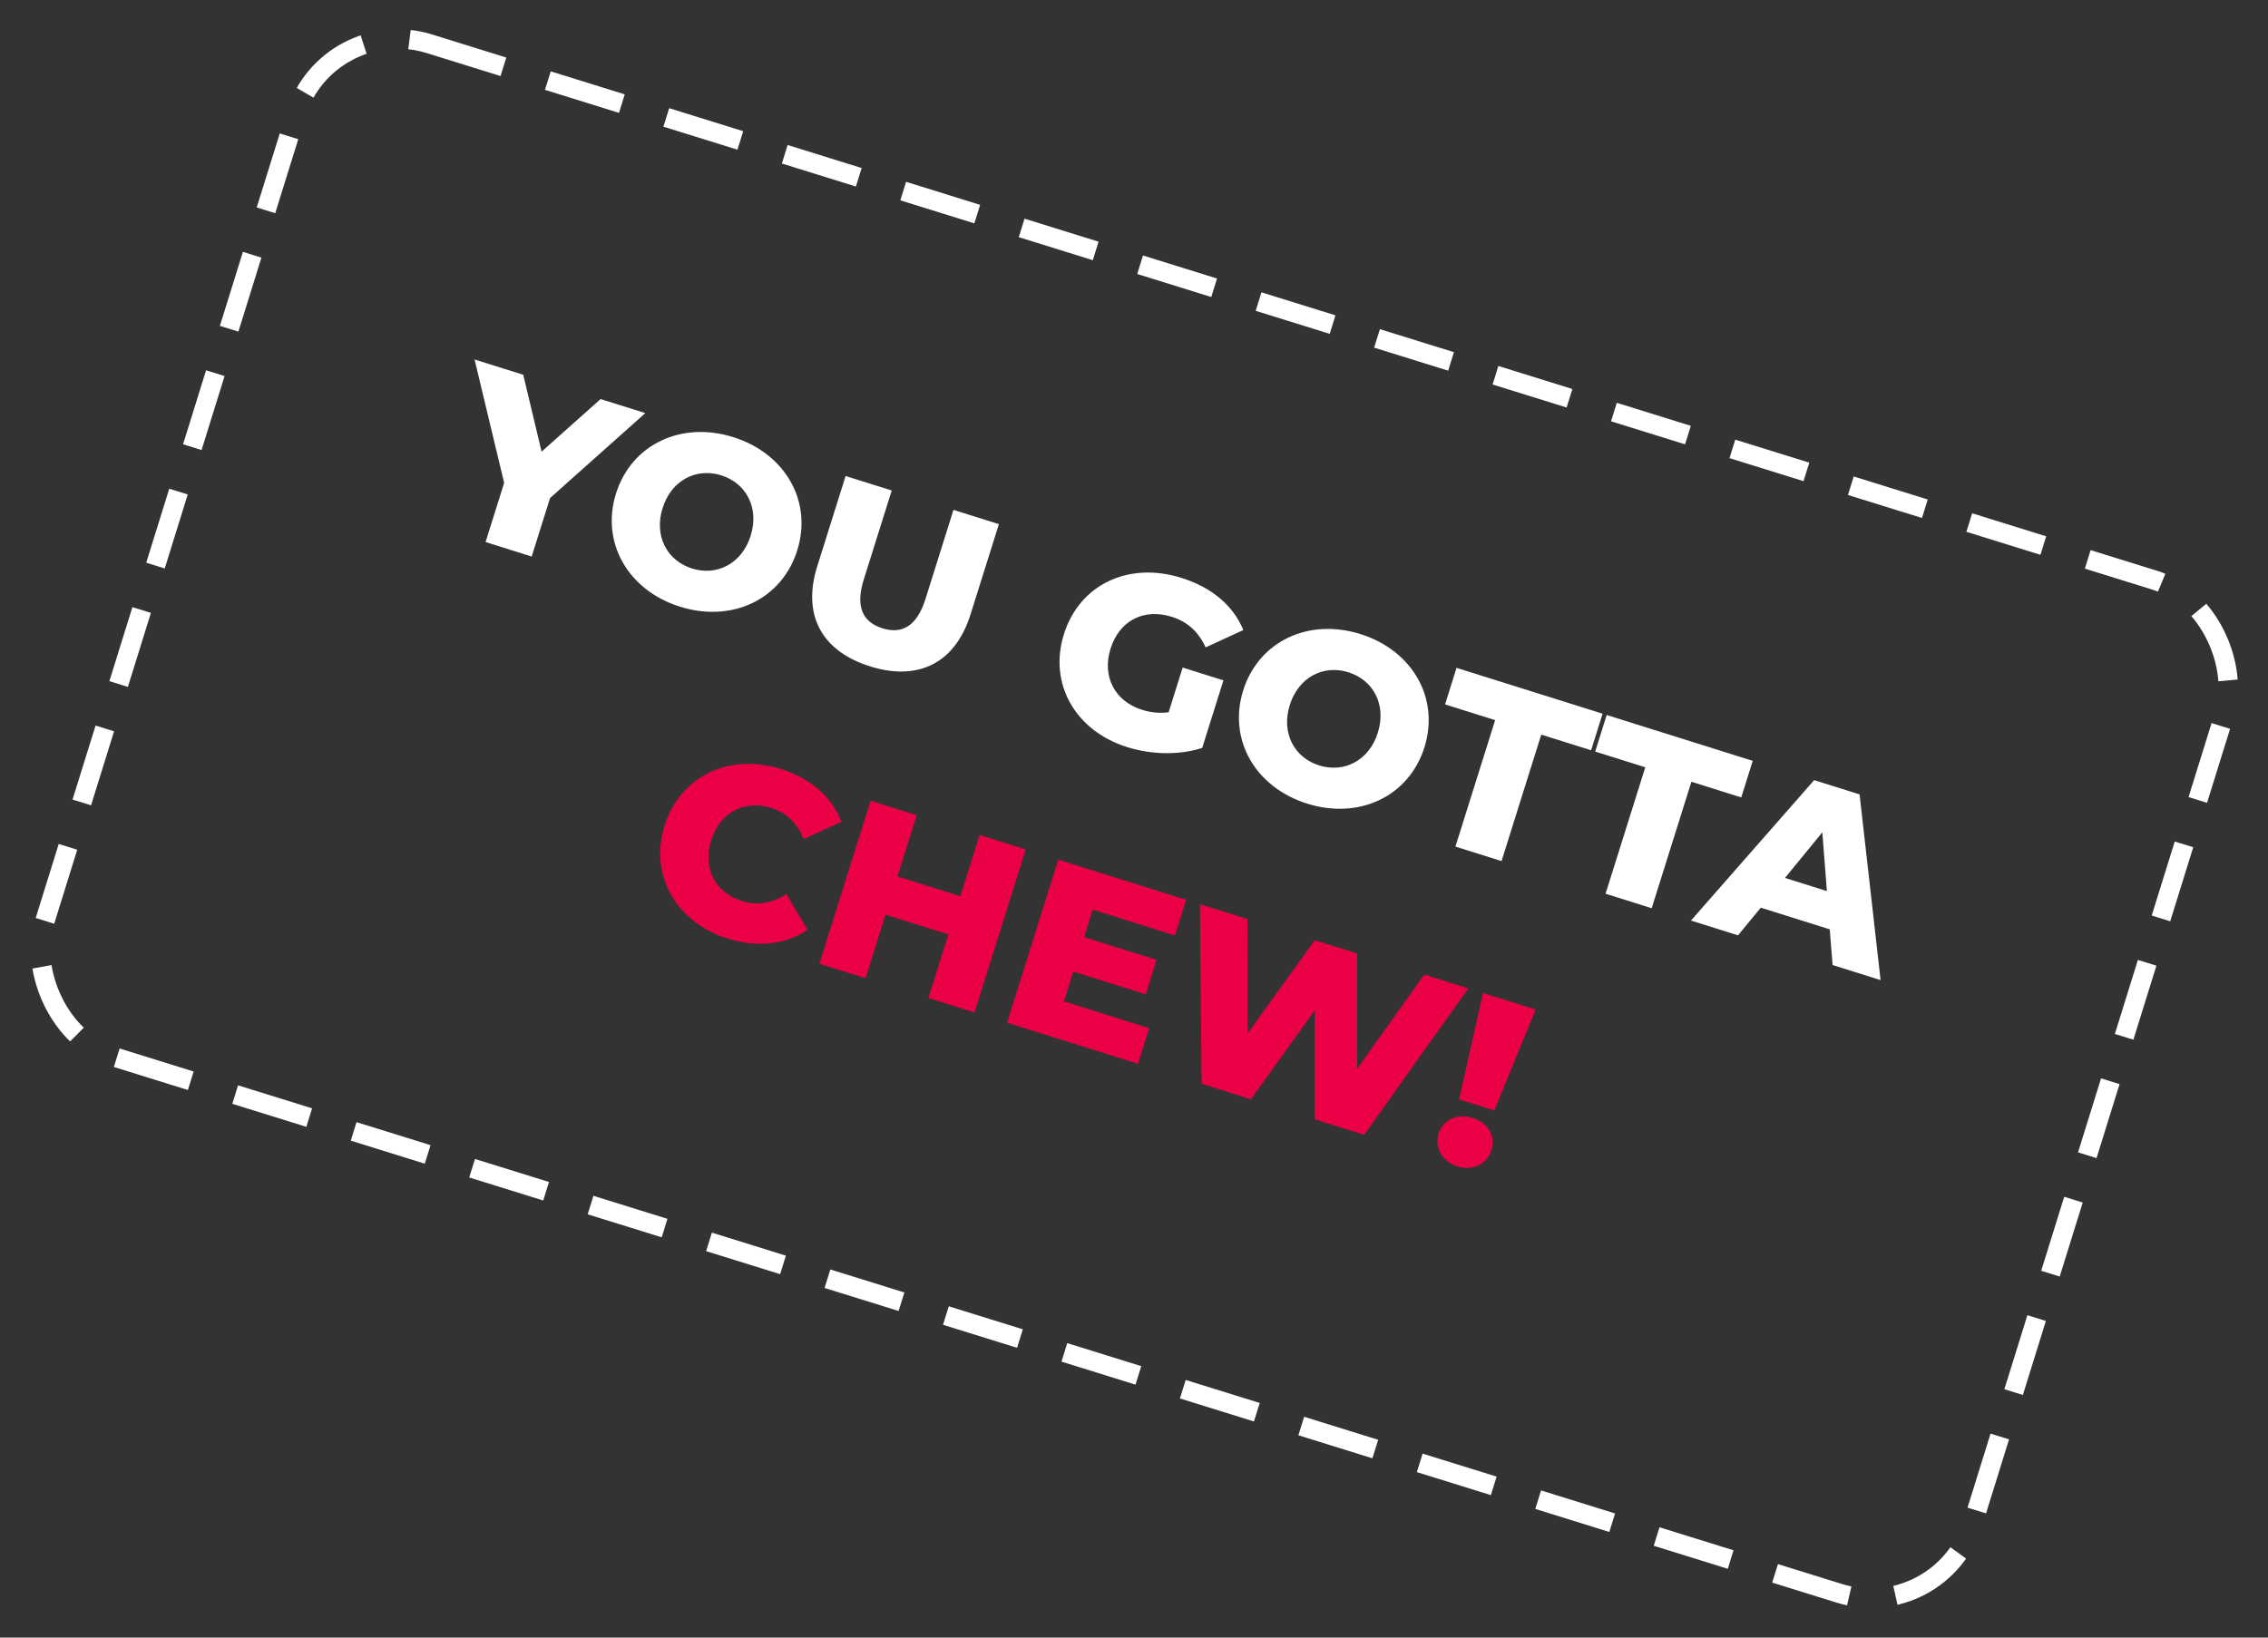
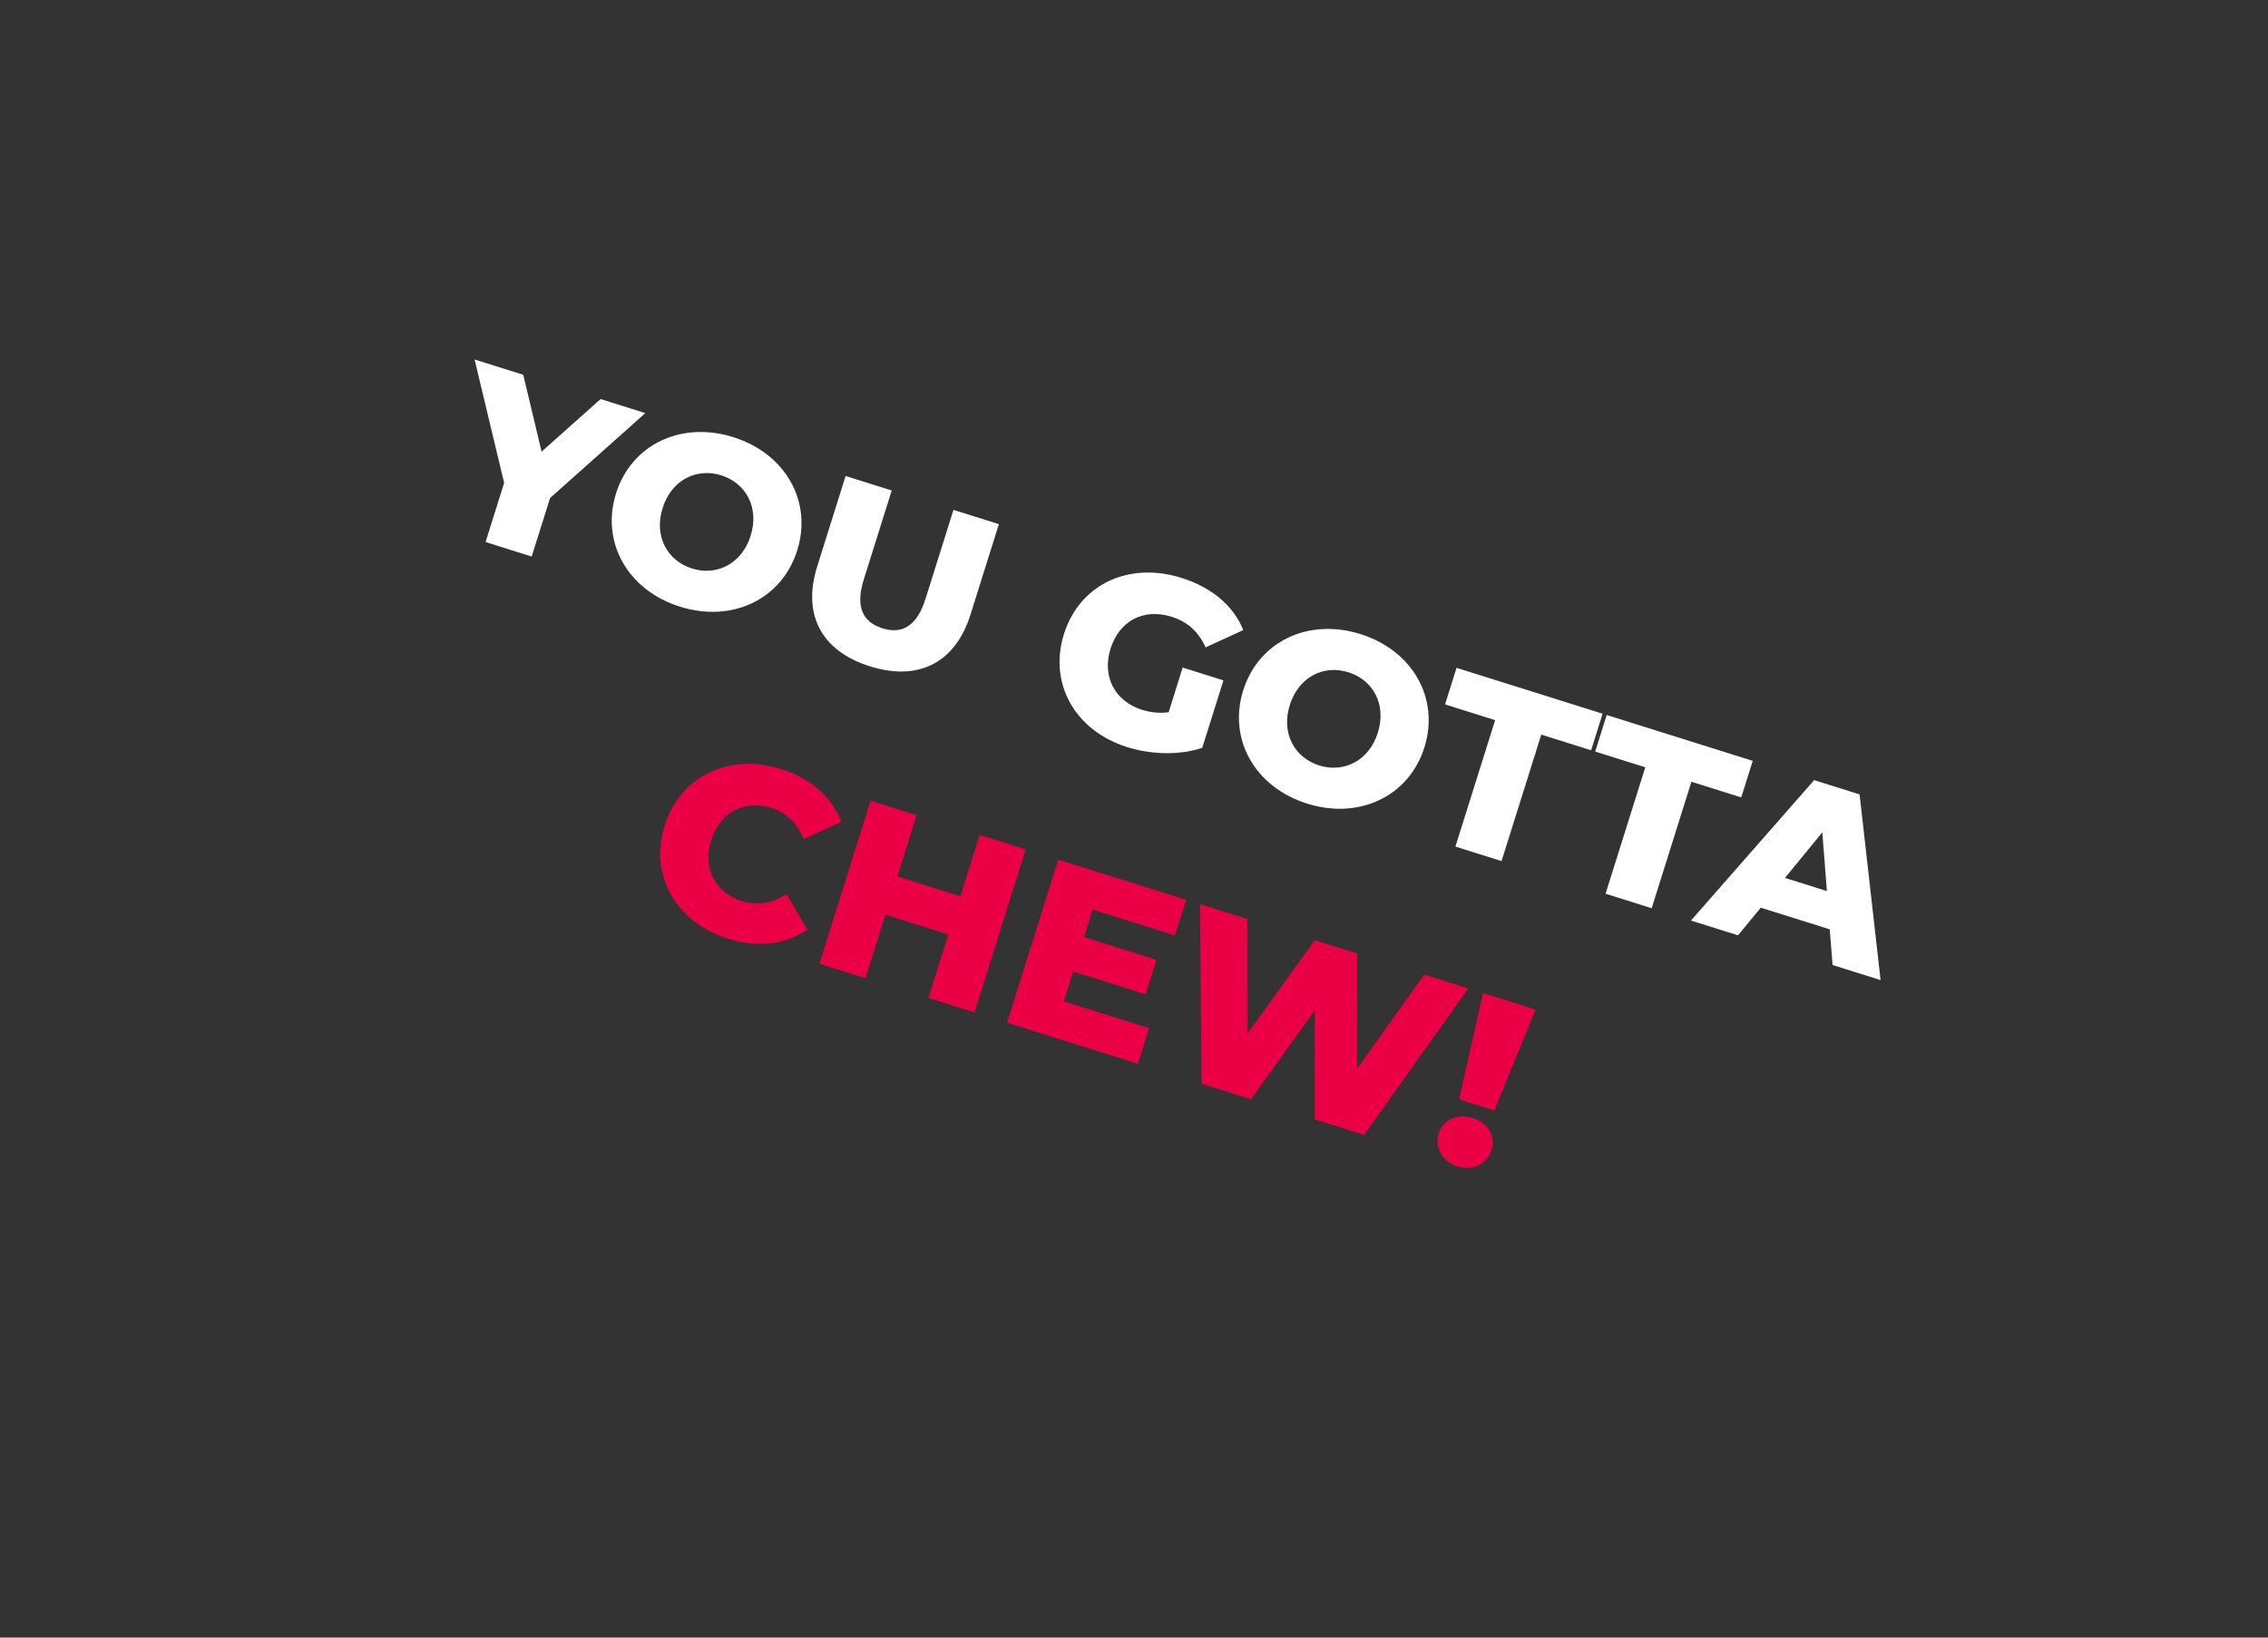
<svg xmlns="http://www.w3.org/2000/svg" width="450" height="325" viewBox="0 0 450 325" fill="none">
  <rect x="0" y="0" width="450" height="325" fill="#333333" stroke="none" />
-   <rect x="1.264" y="2.407" width="400.711" height="210.553" rx="21.142" transform="matrix(0.955 0.297 -0.297 0.955 64.515 -0.267)" stroke="white" stroke-width="3.844" stroke-dasharray="15.38 9.23" />
  <path d="M128.041 81.986L109.136 98.848L105.493 110.45L96.341 107.575L100.028 95.835L94.161 71.345L103.821 74.379L107.459 89.638L119.166 79.199L128.041 81.986ZM134.921 120.403C124.567 117.151 119.176 107.638 122.225 97.932C125.273 88.226 135.135 83.503 145.488 86.755C155.841 90.007 161.232 99.52 158.184 109.226C155.135 118.933 145.274 123.655 134.921 120.403ZM137.301 112.823C142.2 114.362 147.183 111.915 148.94 106.323C150.696 100.73 148.007 95.874 143.107 94.335C138.208 92.796 133.225 95.243 131.469 100.835C129.712 106.428 132.402 111.284 137.301 112.823ZM172.622 132.245C163.055 129.24 159.114 122.061 162.148 112.401L167.78 94.468L176.931 97.342L171.387 114.998C169.645 120.544 171.259 123.489 175.095 124.694C178.885 125.884 181.893 124.391 183.635 118.845L189.18 101.189L198.193 104.02L192.561 121.953C189.527 131.613 182.19 135.25 172.622 132.245ZM231.87 141.358L234.657 132.484L242.746 135.024L238.536 148.428C233.951 149.933 228.37 149.755 223.656 148.274C213.349 145.037 208.007 135.691 211.099 125.846C214.19 116.001 223.916 111.388 234.408 114.684C240.463 116.585 244.709 120.204 246.693 125.042L239.215 128.482C237.766 125.335 235.586 123.381 232.49 122.409C226.943 120.667 222.099 123.157 220.343 128.75C218.63 134.204 221.137 139.155 226.591 140.868C228.301 141.405 230.02 141.59 231.87 141.358ZM259.362 159.489C249.009 156.237 243.618 146.724 246.666 137.017C249.714 127.311 259.576 122.589 269.929 125.84C280.283 129.092 285.674 138.605 282.625 148.312C279.577 158.018 269.715 162.741 259.362 159.489ZM261.743 151.909C266.642 153.447 271.625 151.001 273.381 145.408C275.138 139.816 272.448 134.959 267.549 133.42C262.65 131.882 257.667 134.328 255.91 139.921C254.154 145.513 256.843 150.37 261.743 151.909ZM288.773 168.016L296.655 142.918L286.718 139.797L288.997 132.54L317.977 141.642L315.698 148.899L305.807 145.792L297.925 170.89L288.773 168.016ZM318.564 177.372L326.445 152.275L316.508 149.153L318.787 141.897L347.767 150.999L345.488 158.256L335.597 155.149L327.715 180.247L318.564 177.372ZM363.61 191.521L363.042 184.436L349.361 180.139L344.845 185.627L335.508 182.694L359.951 154.826L368.964 157.657L373.131 194.511L363.61 191.521ZM354.161 174.233L362.48 176.846L361.572 165.186L354.161 174.233Z" fill="white" />
  <path d="M144.382 186.265C134.121 183.042 128.779 173.697 131.871 163.852C134.963 154.007 144.688 149.394 154.949 152.617C160.912 154.489 165.036 158.171 166.945 163.087L159.467 166.527C158.203 163.439 156.128 161.314 153.031 160.342C147.716 158.672 142.857 161.209 141.115 166.755C139.373 172.302 141.909 177.161 147.225 178.83C150.321 179.803 153.238 179.246 156.041 177.435L160.21 184.533C155.833 187.475 150.344 188.138 144.382 186.265ZM194.369 165.709L203.521 168.583L193.36 200.937L184.209 198.063L188.171 185.445L175.692 181.525L171.729 194.143L162.578 191.269L172.739 158.915L181.89 161.789L178.073 173.945L190.552 177.865L194.369 165.709ZM211.095 198.739L228.012 204.052L225.791 211.124L199.815 202.965L209.976 170.611L235.351 178.581L233.13 185.652L216.814 180.528L215.102 185.982L229.476 190.497L227.328 197.337L212.953 192.822L211.095 198.739ZM282.593 193.419L291.328 196.162L270.676 225.221L260.877 222.144L260.867 200.508L248.213 218.166L238.414 215.088L238.083 179.439L247.512 182.4L247.54 205.108L260.869 186.596L269.281 189.238L269.252 212.13L282.593 193.419ZM289.507 218.187L294.257 197.082L304.702 200.363L296.487 220.379L289.507 218.187ZM289.188 231.493C286.091 230.52 284.601 227.665 285.443 224.985C286.3 222.258 289.111 220.906 292.207 221.879C295.304 222.852 296.792 225.553 295.935 228.28C295.093 230.961 292.285 232.465 289.188 231.493Z" fill="#EB0045" />
</svg>